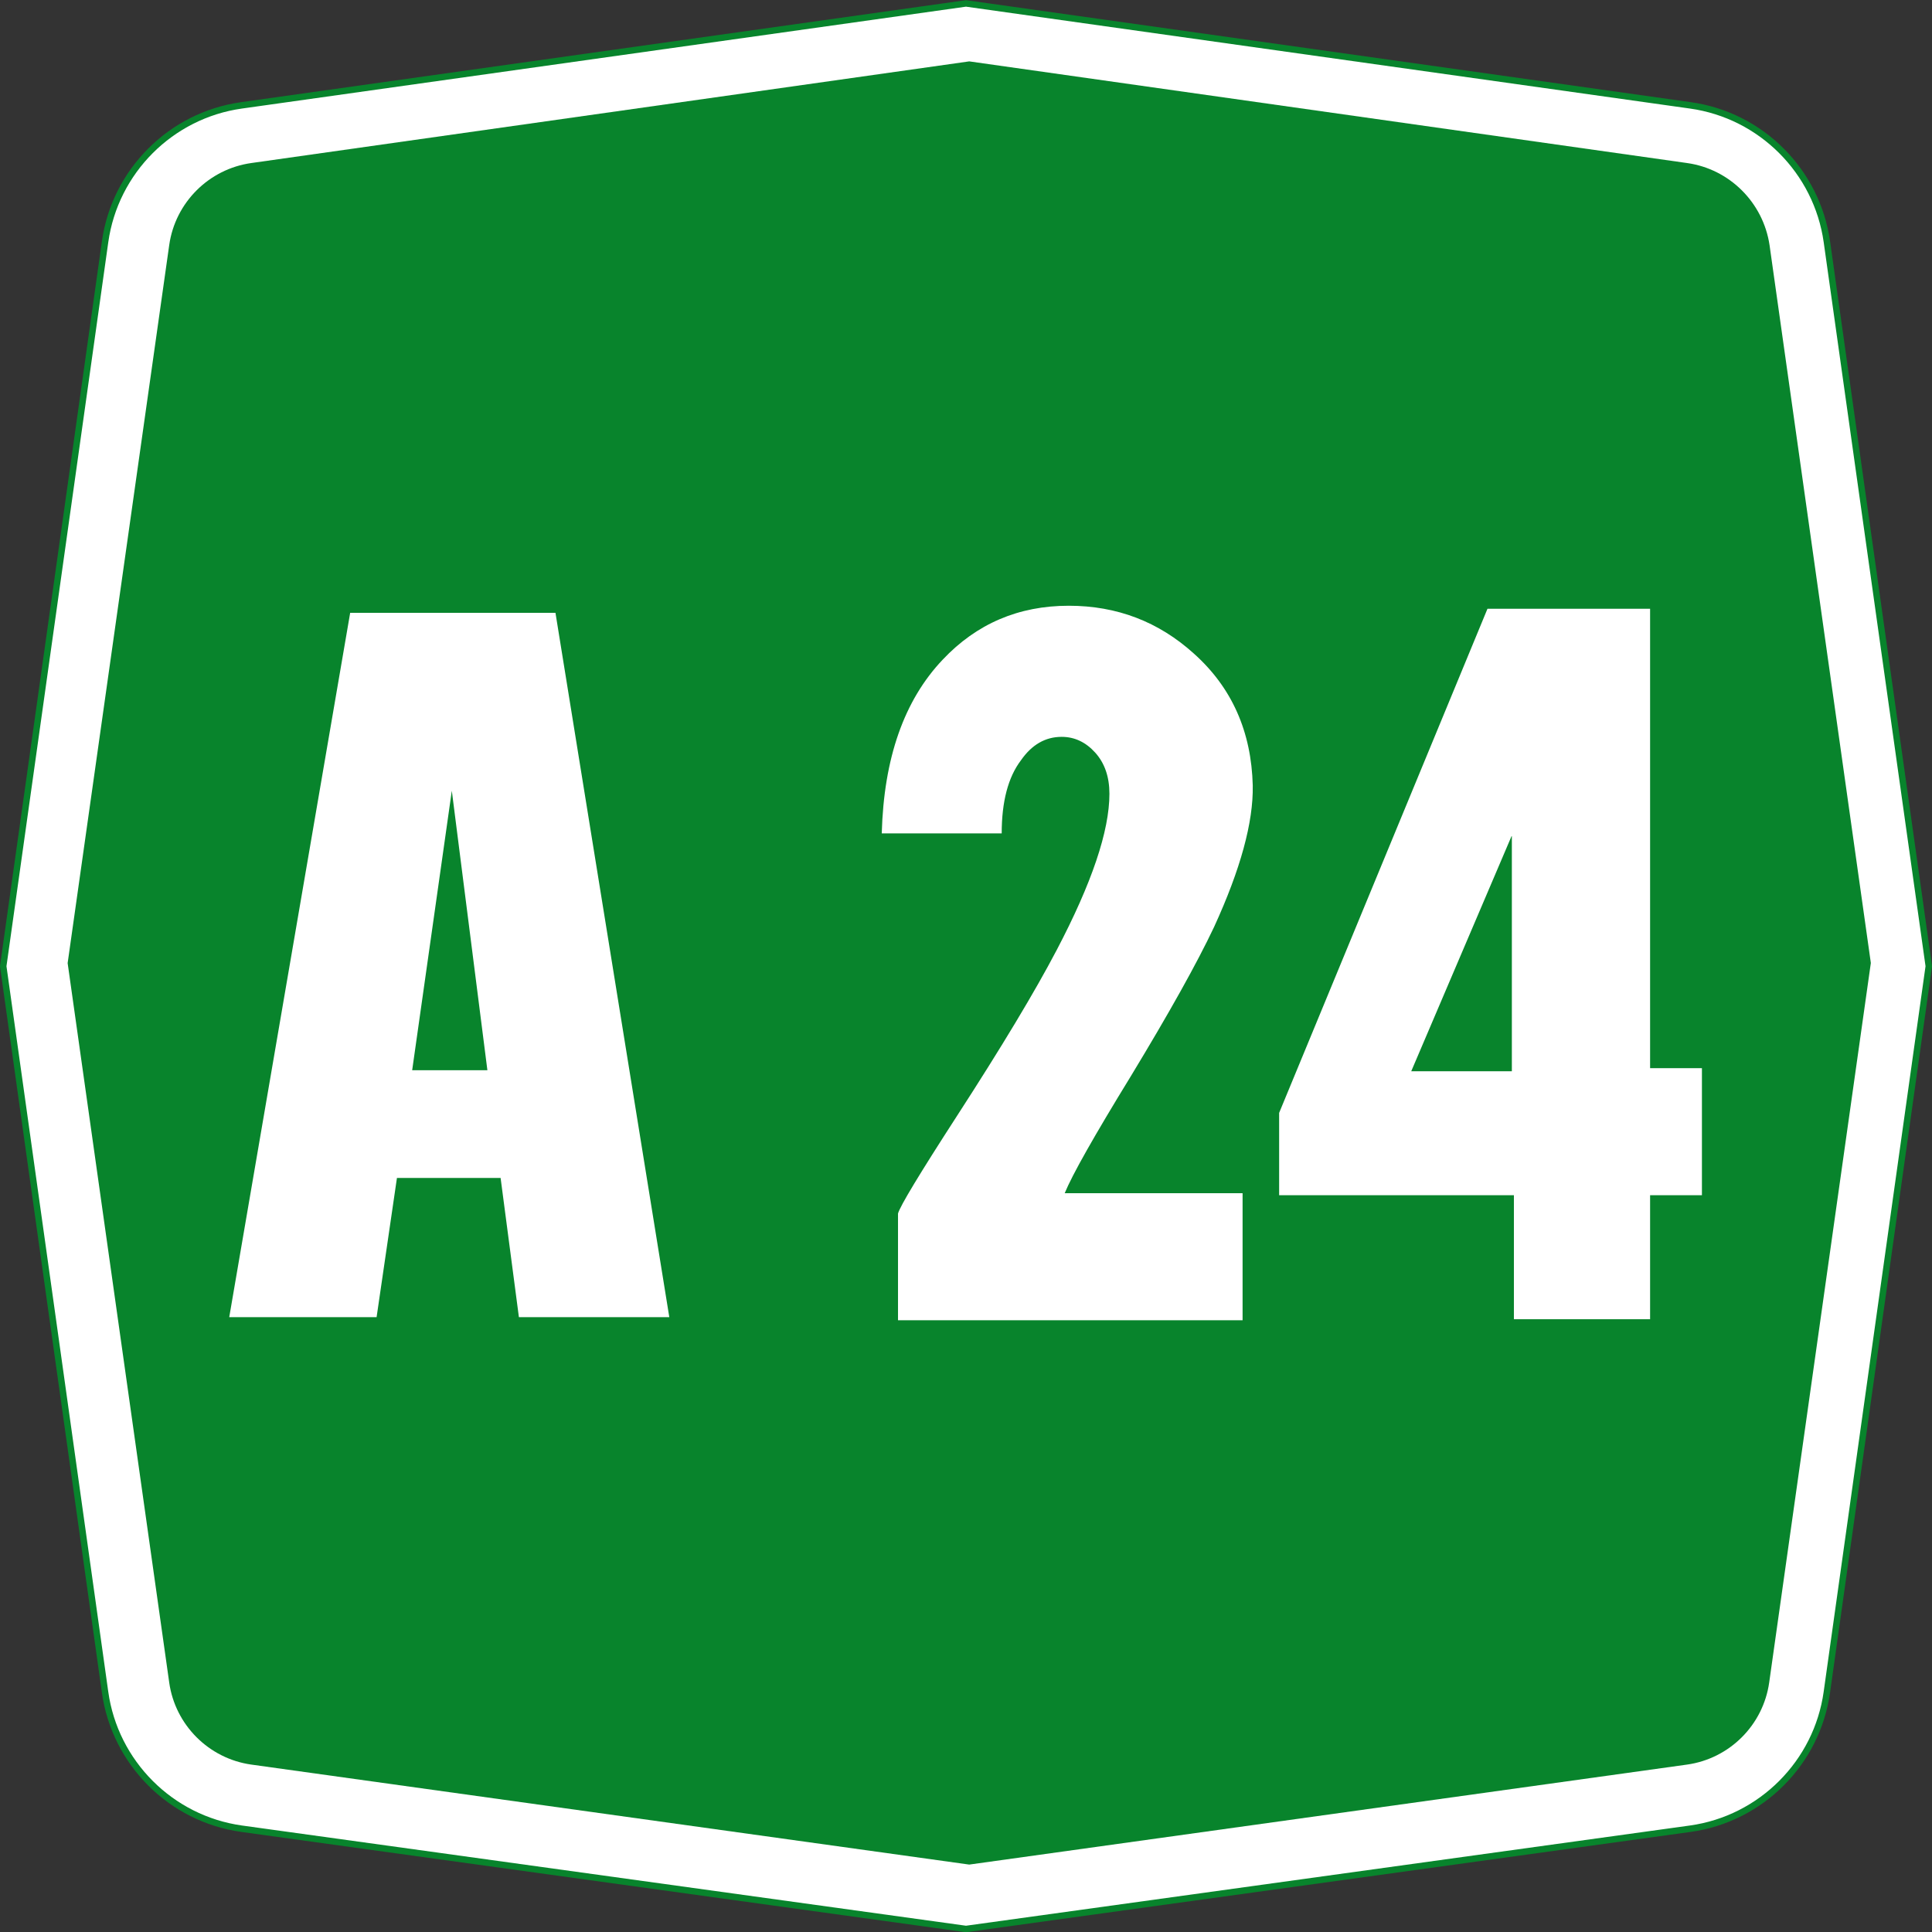
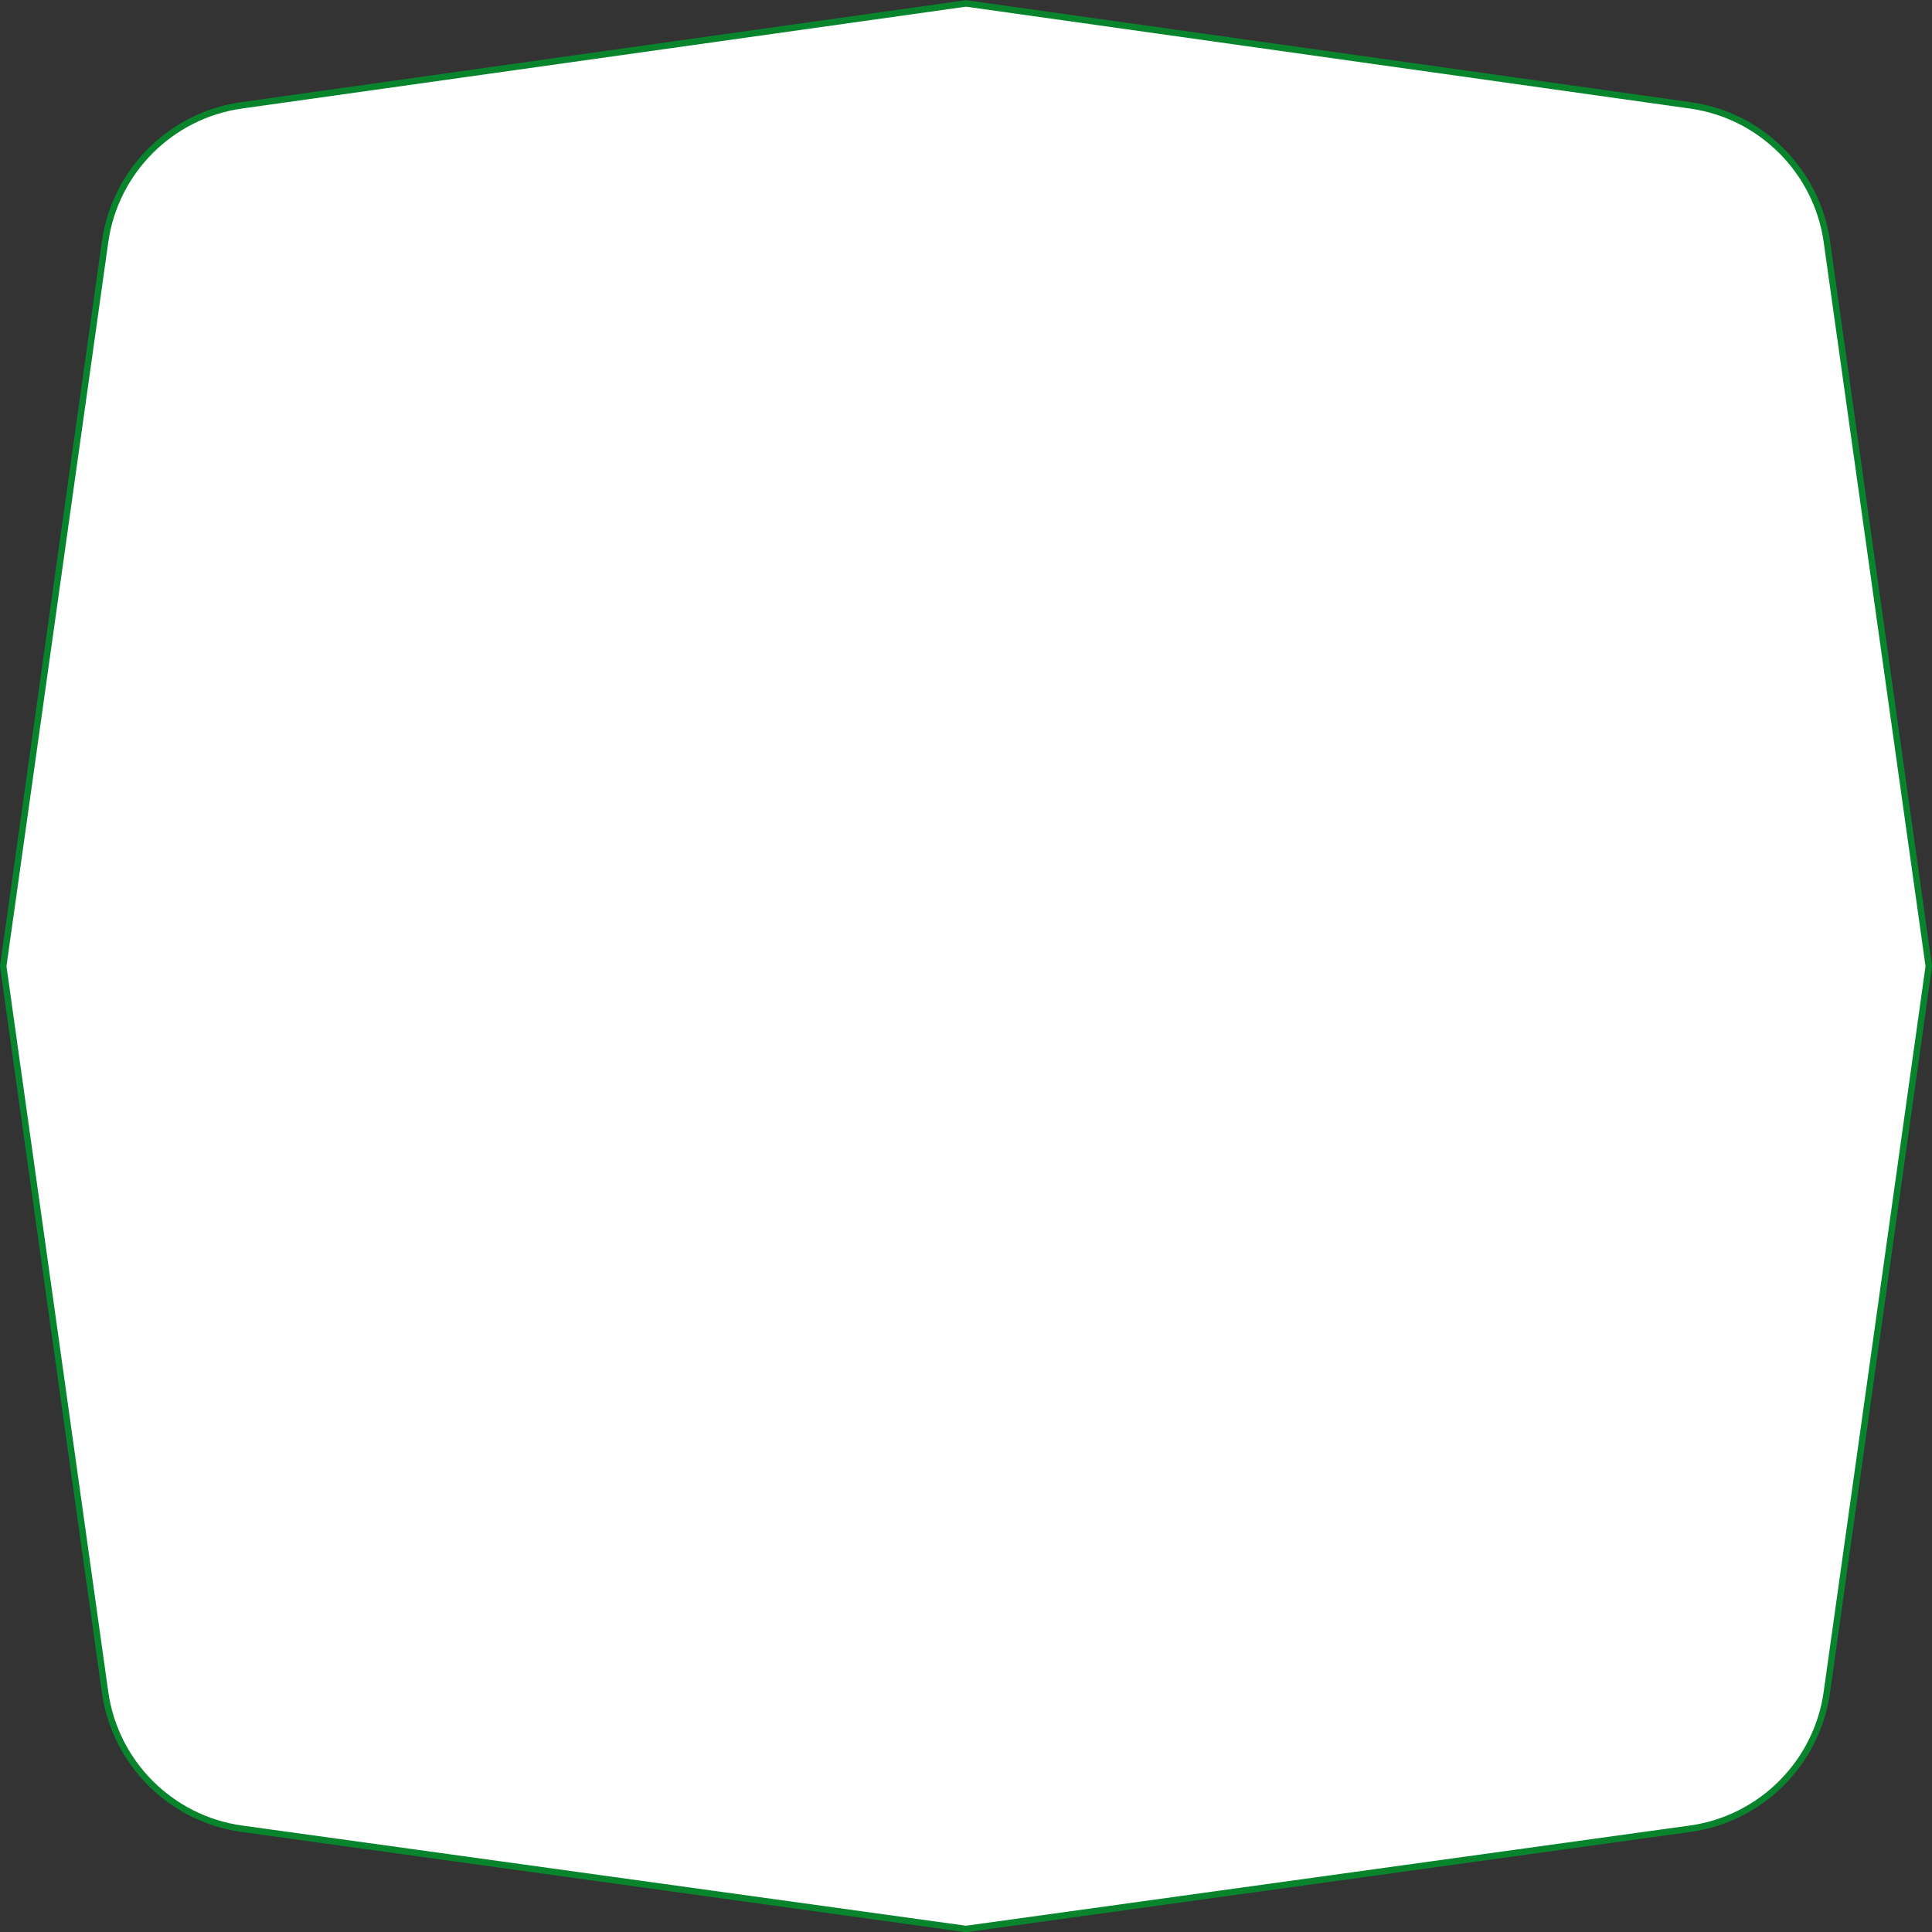
<svg xmlns="http://www.w3.org/2000/svg" xmlns:ns1="http://www.inkscape.org/namespaces/inkscape" xmlns:ns2="http://sodipodi.sourceforge.net/DTD/sodipodi-0.dtd" width="300" height="300.031" id="svg8269" version="1.1" ns1:version="0.48.5 r10040" ns2:docname="CANC A25.svg" ns1:export-filename="C:\Users\utente\Desktop\CANC A25.png" ns1:export-xdpi="90" ns1:export-ydpi="90">
  <rect width="100%" height="100%" fill="#333333" stroke="none" />
  <defs id="defs8271" />
  <ns2:namedview id="base" pagecolor="#ffffff" bordercolor="#666666" borderopacity="1.0" ns1:pageopacity="0.0" ns1:pageshadow="2" ns1:zoom="0.90509668" ns1:cx="258.06571" ns1:cy="136.18083" ns1:document-units="px" ns1:current-layer="text6448-1-0" showgrid="false" fit-margin-top="0" fit-margin-left="0" fit-margin-right="0" fit-margin-bottom="0" ns1:window-width="1366" ns1:window-height="705" ns1:window-x="-8" ns1:window-y="-8" ns1:window-maximized="1" ns1:object-paths="false" ns1:object-nodes="false" ns1:snap-nodes="false" />
  <g ns1:label="Livello 1" ns1:groupmode="layer" id="layer1" transform="translate(0,-752.344)">
    <g transform="translate(36.77,-200.818)" style="font-size:113.961px;font-style:normal;font-weight:normal;line-height:125%;letter-spacing:0px;word-spacing:0px;fill:#ffffff;fill-opacity:1;stroke:none;font-family:Sans" id="text6448-1-6-4-4">
      <g style="font-size:157.821px;line-height:125%;fill:#ffffff;font-family:Sans" id="text6448-1-0">
        <path id="path6715-9-9-1" style="fill:#ffffff;fill-opacity:1;stroke:#08842c;stroke-width:1;stroke-opacity:1" d="m -36.27,1103.193 15.819,-112.492 c 1.539,-10.965 10.215,-19.64 21.179,-21.178 l 112.502,-15.83 112.493,15.831 c 10.965,1.539 19.641,10.214 21.186,21.191 l 15.821,112.478 -15.825,112.725 c -1.531,10.976 -10.21,19.662 -21.182,21.202 l -112.493,15.573 -112.502,-15.572 c -10.972,-1.54 -19.651,-10.225 -21.183,-21.201 z" ns1:connector-curvature="0" ns2:nodetypes="ccccccccccccc" />
-         <path id="path6722-8-0-7" style="fill:#08842c;fill-opacity:1;stroke:none" d="m -10.495,1214.421 -15.772,-111.709 15.772,-111.488 c 0.928,-6.601 6.153,-11.823 12.755,-12.747 l 111.472,-15.784 111.472,15.787 c 6.598,0.928 11.818,6.148 12.8,12.747 l 15.729,111.466 -15.783,111.717 c -0.929,6.607 -6.15,11.828 -12.748,12.755 l -111.471,15.528 -111.502,-15.53 c -6.588,-0.936 -11.798,-6.152 -12.725,-12.742 z" ns1:connector-curvature="0" ns2:nodetypes="ccccccccccccc" />
        <g style="font-style:normal;font-weight:normal;line-height:125%;letter-spacing:0px;word-spacing:0px;fill:#ffffff;fill-opacity:1;stroke:none;font-family:Sans" id="text6448-1-0-4">
-           <path d="m 49.483,1048.324 17.676,109.369 -23.354,0 -2.842,-21.62 -16.096,0 -3.16,21.62 -22.882,0 18.779,-109.369 z m -16.096,27.622 -6.155,43.4 11.68,0 z" style="font-variant:normal;font-stretch:normal;text-align:center;letter-spacing:-7px;word-spacing:-25px;text-anchor:middle;fill:#ffffff;font-family:CodiceBiancoCondensed;-inkscape-font-specification:CodiceBiancoCondensed" id="path3266" />
-           <path d="m 157.756,1075.156 c 0.103,5.68 -1.898,12.993 -6.001,21.938 -2.63,5.574 -6.944,13.306 -12.941,23.195 -5.68,9.26 -9.1,15.311 -10.259,18.153 l 27.622,0 0,19.728 -53.505,0 0,-16.573 c 0.318,-1.156 3.37,-6.207 9.156,-15.152 6.945,-10.731 12.1,-19.305 15.465,-25.724 5.471,-10.416 8.207,-18.517 8.207,-24.303 -4e-5,-2.63 -0.736,-4.76 -2.208,-6.391 -1.472,-1.631 -3.209,-2.447 -5.209,-2.447 -2.524,10e-5 -4.629,1.211 -6.314,3.631 -1.997,2.63 -2.996,6.417 -2.996,11.362 l -18.625,0 c 0.315,-11.678 3.471,-20.673 9.469,-26.986 5.263,-5.577 11.786,-8.366 19.569,-8.366 7.472,2e-4 13.943,2.473 19.415,7.417 5.892,5.26 8.944,12.099 9.156,20.517 z" style="font-variant:normal;font-stretch:normal;text-align:center;letter-spacing:-7px;word-spacing:-25px;text-anchor:middle;fill:#ffffff;font-family:CodiceBiancoCondensed;-inkscape-font-specification:CodiceBiancoCondensed" id="path3268" />
-           <path d="m 219.456,1047.693 0,71.335 8.048,0 0,19.728 -8.048,0 0,19.256 -21.148,0 0,-19.256 -36.455,0 0,-12.783 32.351,-78.28 z m -21.466,35.193 -15.624,36.618 15.624,0 z" style="font-variant:normal;font-stretch:normal;text-align:center;letter-spacing:-7px;word-spacing:-25px;text-anchor:middle;fill:#ffffff;font-family:CodiceBiancoCondensed;-inkscape-font-specification:CodiceBiancoCondensed" id="path3270" />
-         </g>
+           </g>
      </g>
    </g>
  </g>
</svg>